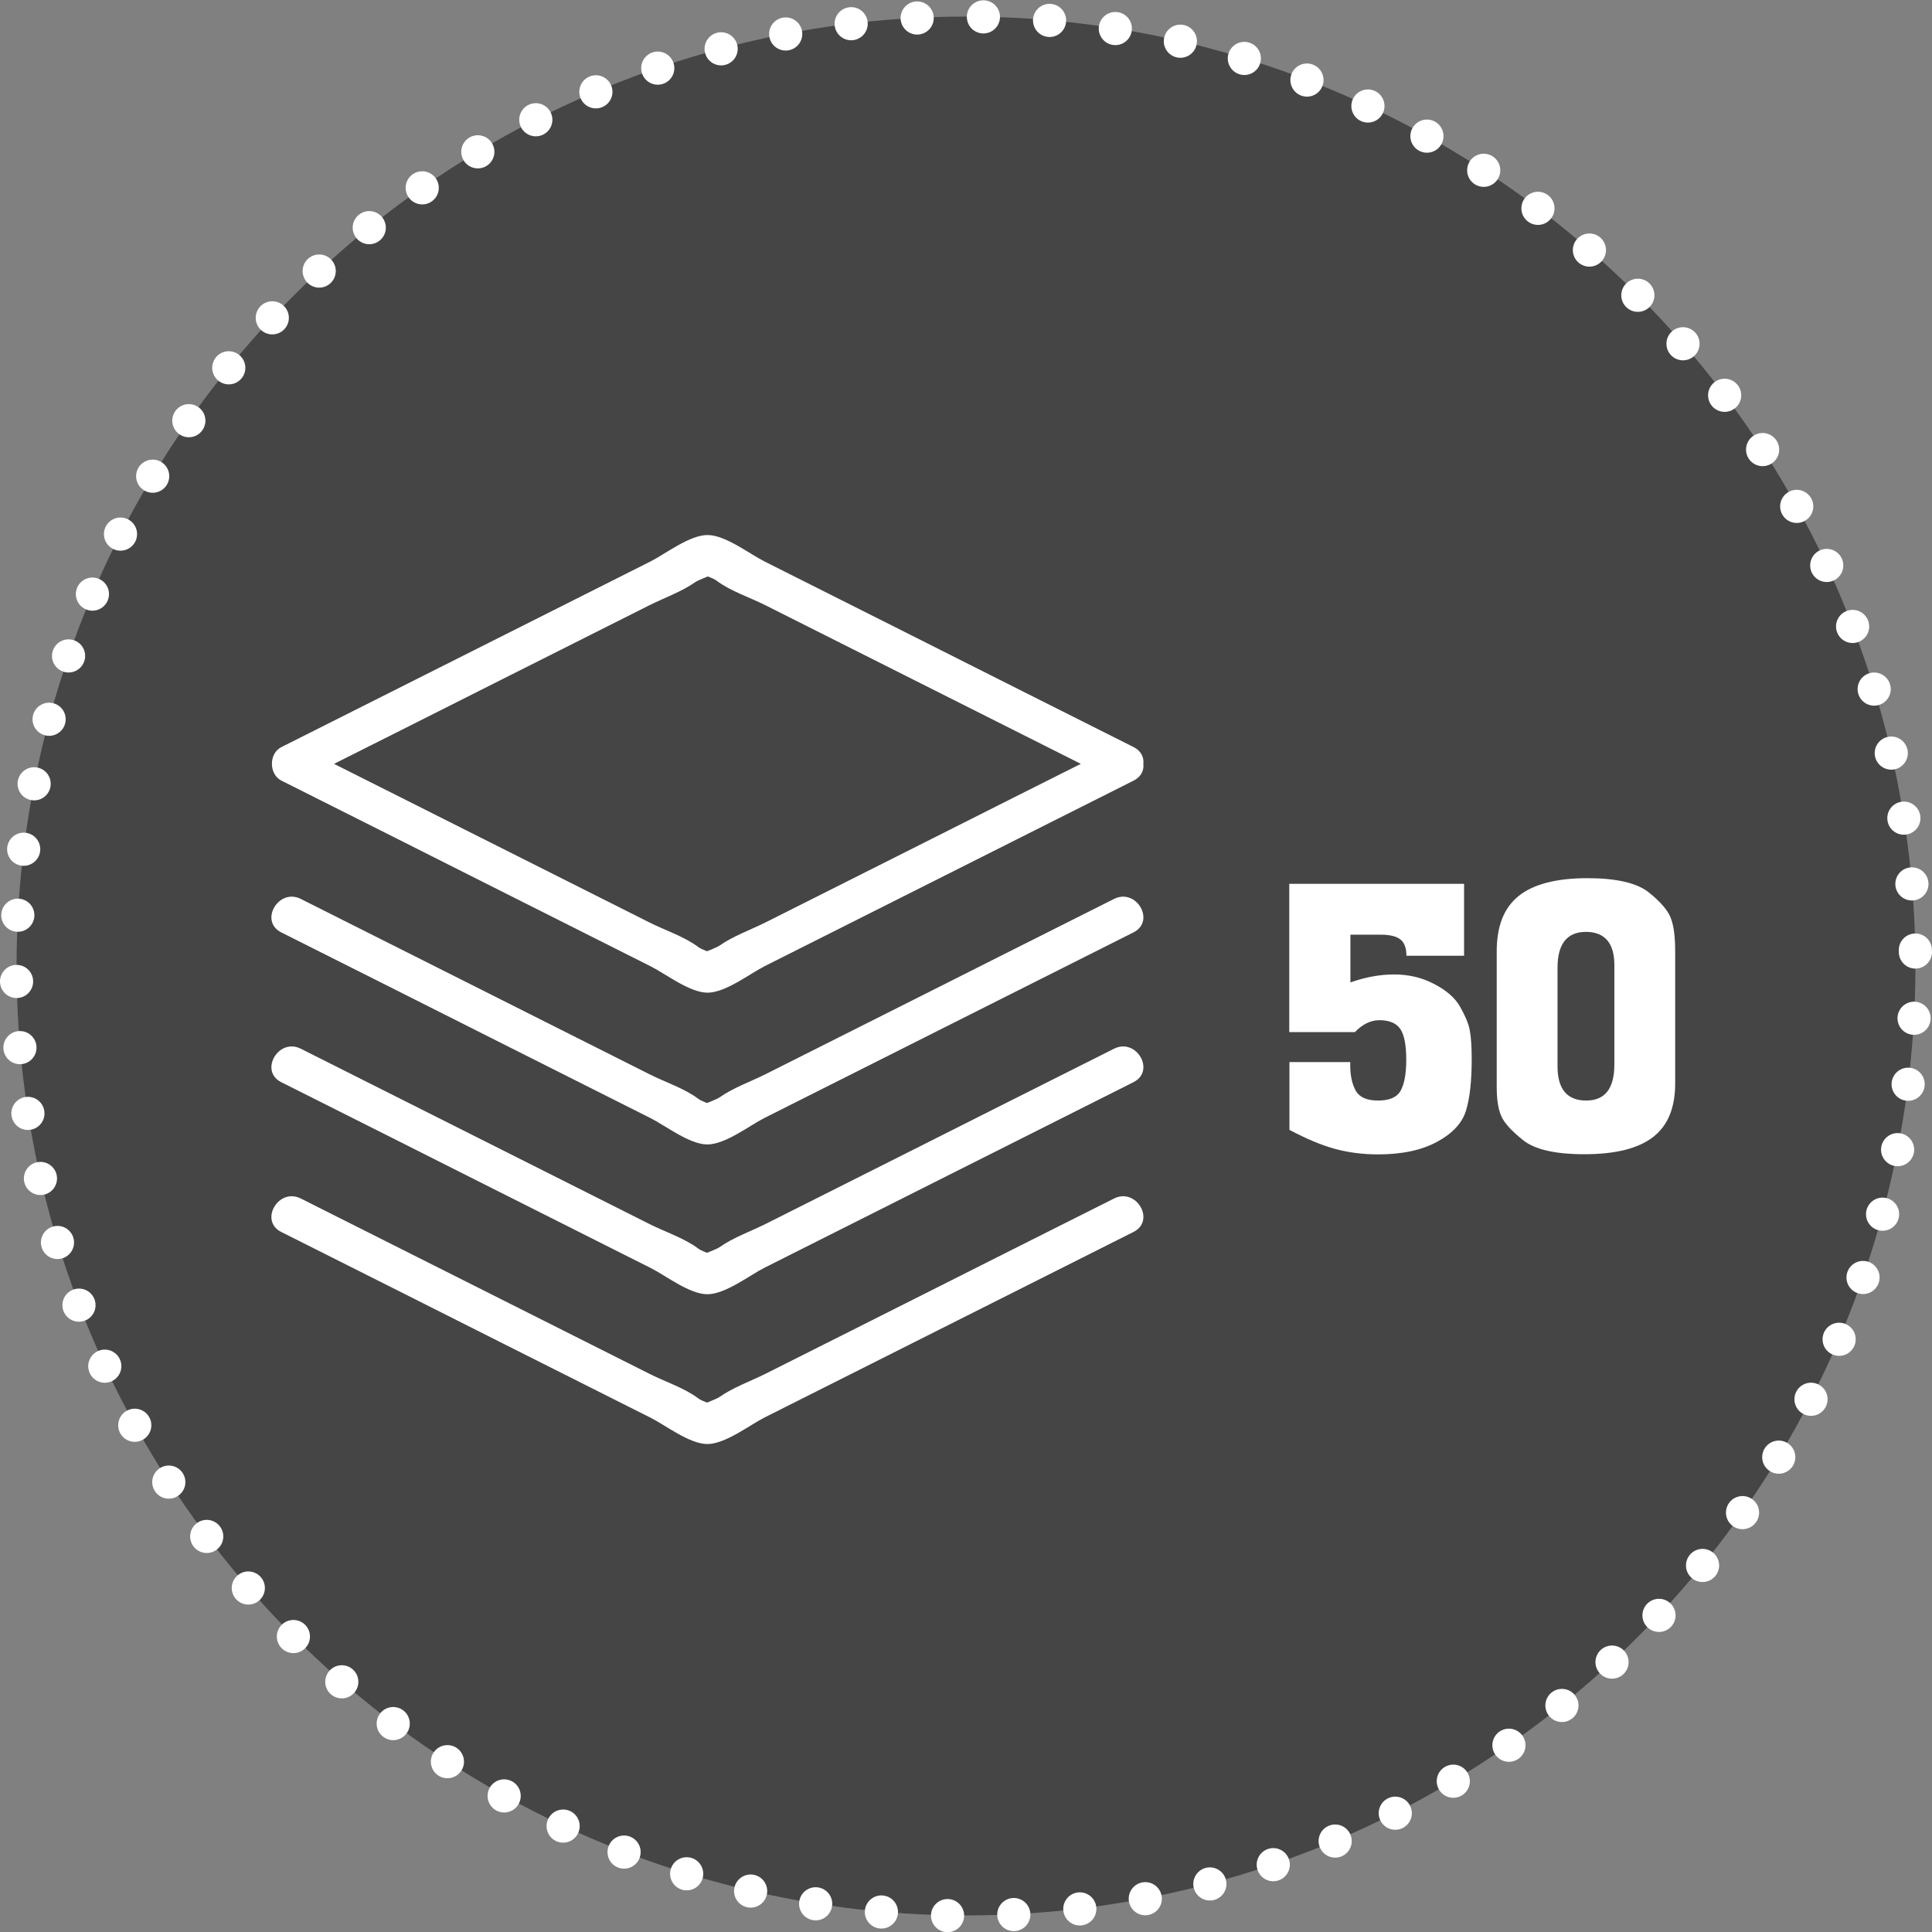
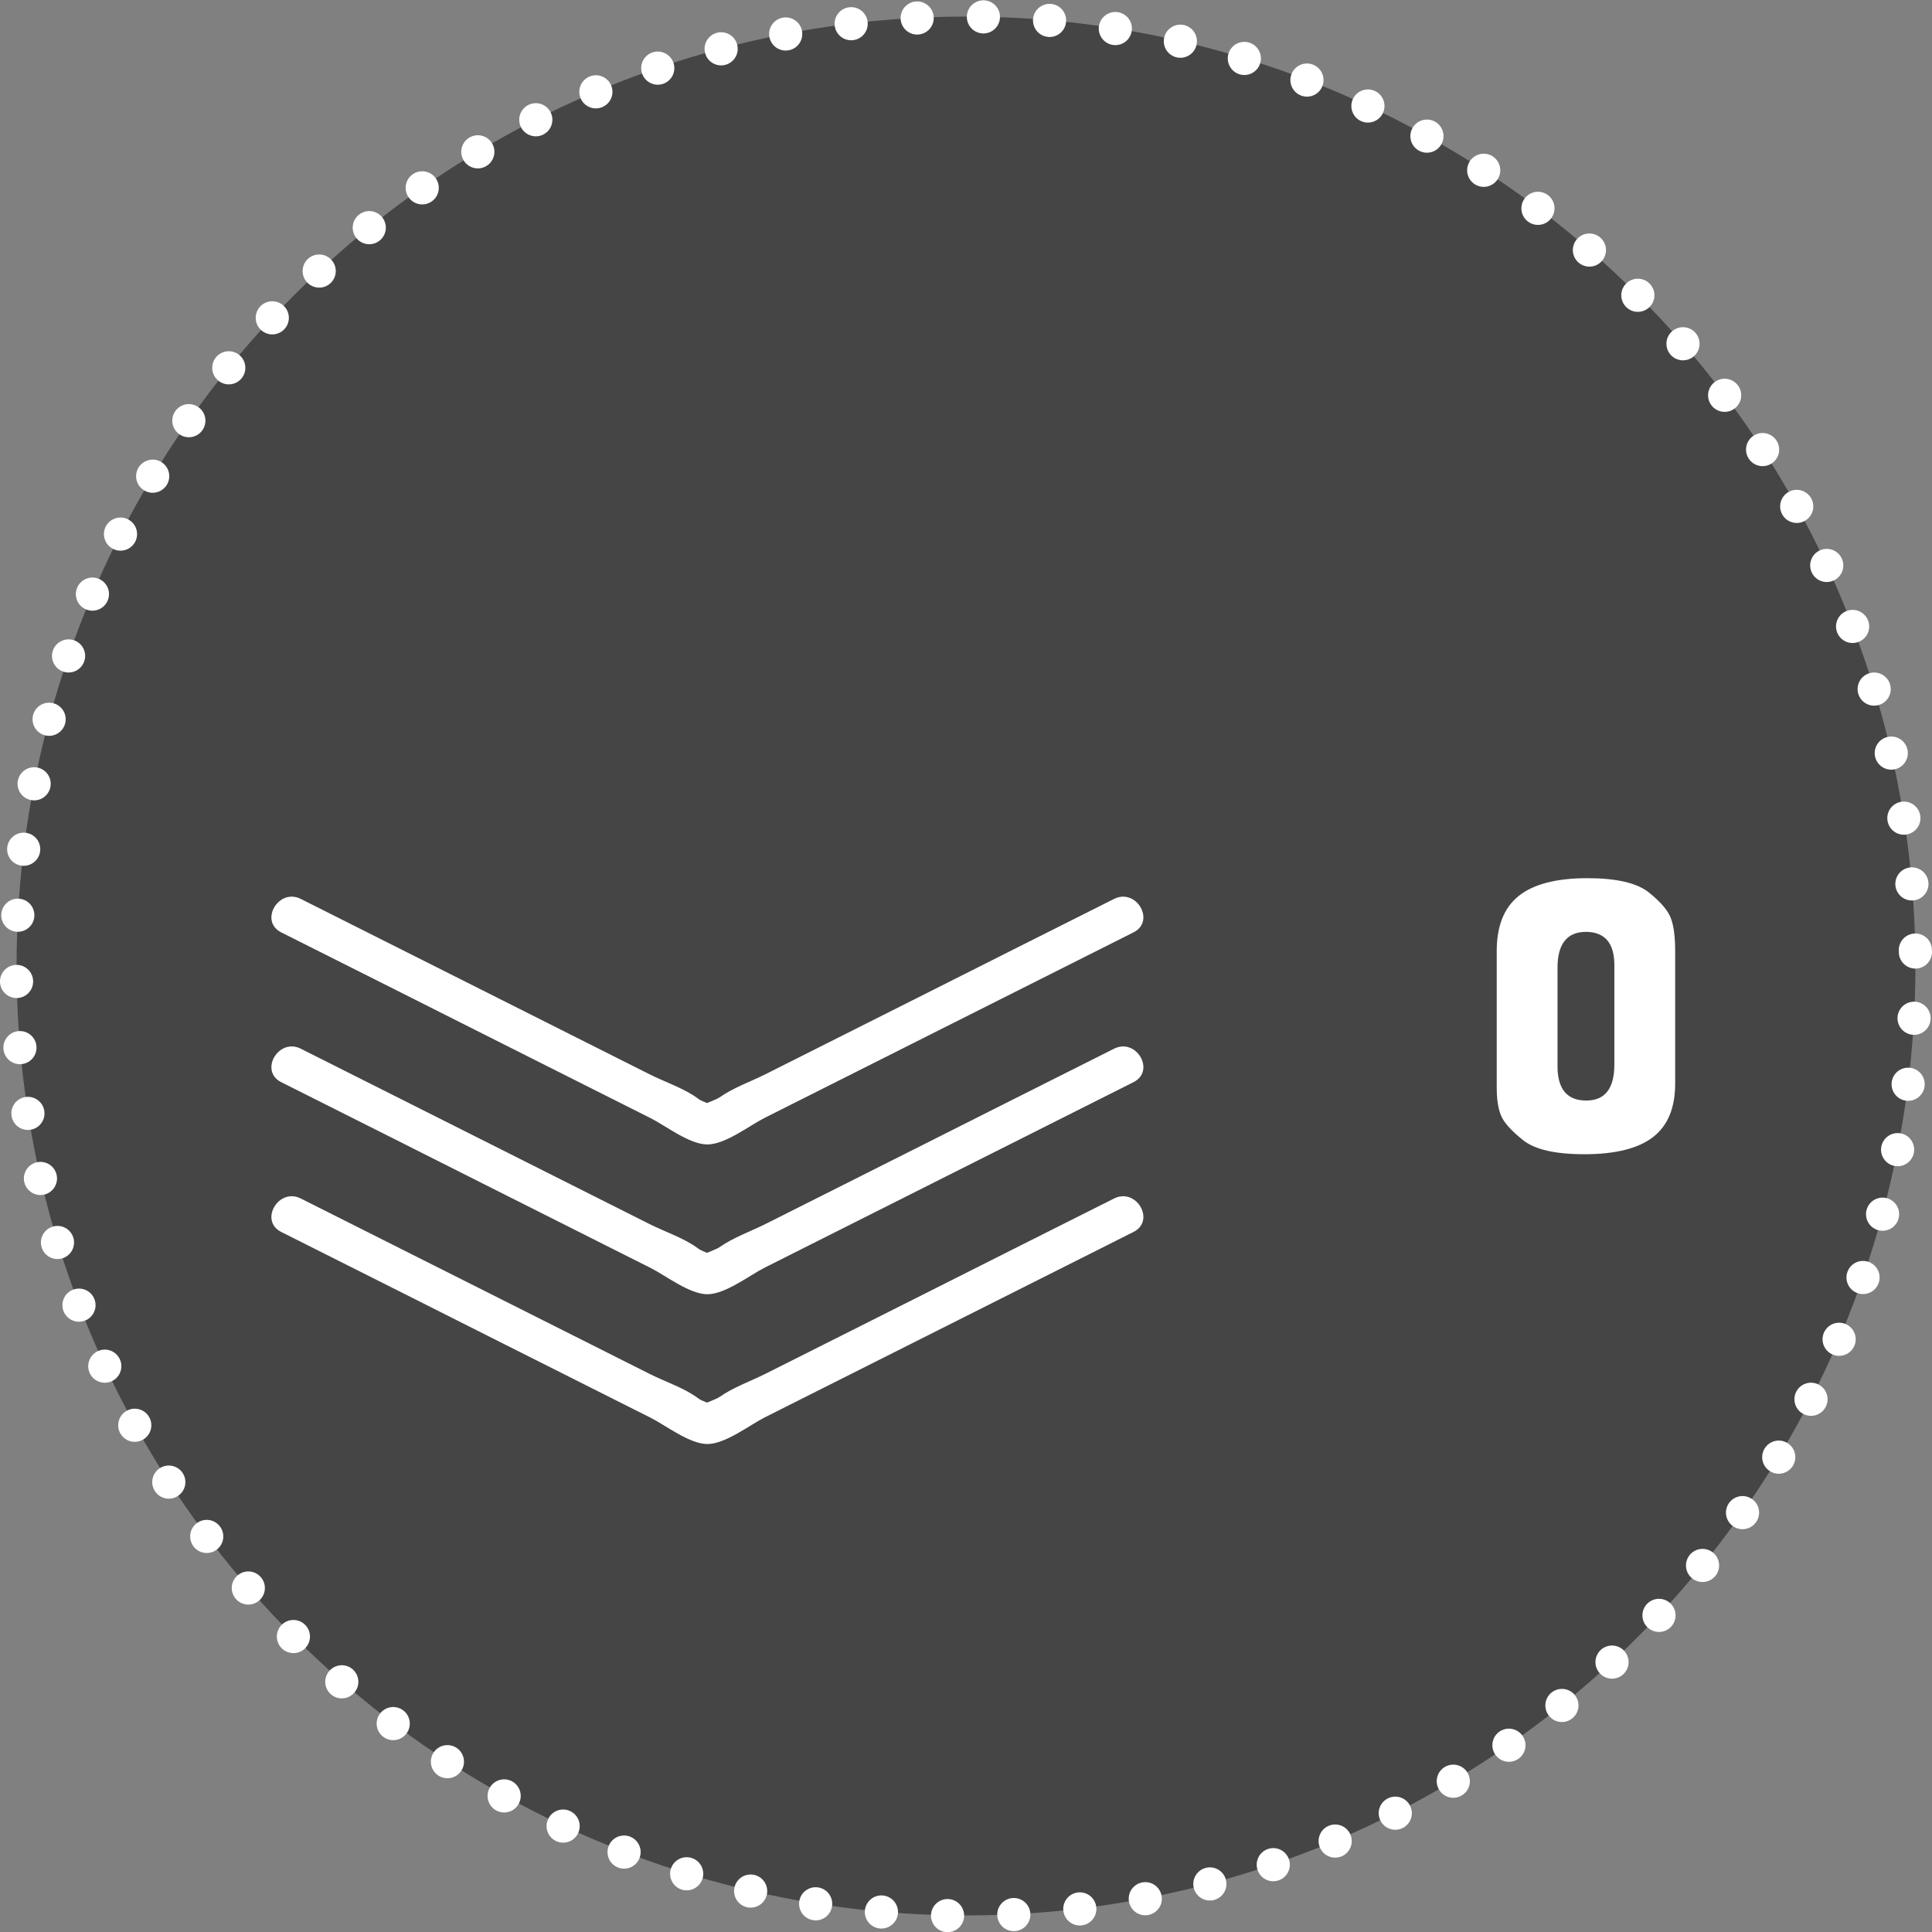
<svg xmlns="http://www.w3.org/2000/svg" version="1.1" id="Layer_1" x="0px" y="0px" viewBox="0 0 116.6 116.6" style="enable-background:new 0 0 116.6 116.6;" xml:space="preserve">
  <rect x="0" y="0" width="116.6" height="116.6" fill="#808080" stroke="none" />
  <style type="text/css">
	.st0{fill:#464545;}
	.st1{fill:#FFFFFF;}
	.st2{fill:none;stroke:#FFFFFF;stroke-width:2;stroke-linecap:round;stroke-linejoin:round;stroke-dasharray:0,3.999;}
</style>
  <circle class="st0" cx="58.3" cy="58.3" r="57.3" />
  <g>
    <g>
      <g>
        <g>
-           <path class="st1" d="M67.24,45.09c-4.04,2.03-8.09,4.06-12.13,6.1c-2.97,1.49-5.94,2.99-8.91,4.48      c-0.88,0.44-1.95,0.82-2.76,1.39c-0.37,0.26-1.94,0.68-0.74,0.65c1.15-0.03-0.15-0.25-0.55-0.55c-0.83-0.63-2.03-1.02-2.96-1.49      c-2.82-1.42-5.65-2.84-8.47-4.26c-4.19-2.11-8.38-4.21-12.57-6.32c0,0.67,0,1.34,0,2.02c4.04-2.03,8.09-4.06,12.13-6.1      c2.97-1.49,5.94-2.99,8.91-4.48c0.88-0.44,1.95-0.82,2.76-1.39c0.37-0.26,1.94-0.68,0.74-0.65c-1.15,0.03,0.15,0.25,0.55,0.55      c0.83,0.63,2.03,1.02,2.96,1.49c2.82,1.42,5.65,2.84,8.47,4.26c4.19,2.11,8.38,4.21,12.57,6.32c1.34,0.67,2.52-1.34,1.18-2.02      c-4.48-2.25-8.96-4.5-13.44-6.76c-2.95-1.48-5.9-2.97-8.85-4.45c-0.9-0.45-2.35-1.59-3.43-1.59c-1.08,0-2.53,1.13-3.43,1.59      c-2.8,1.41-5.61,2.82-8.41,4.23c-4.63,2.33-9.25,4.65-13.88,6.98c-0.76,0.38-0.76,1.63,0,2.02c4.48,2.25,8.96,4.5,13.44,6.76      c2.95,1.48,5.9,2.97,8.85,4.45c0.9,0.45,2.35,1.59,3.43,1.59c1.08,0,2.53-1.13,3.43-1.59c2.8-1.41,5.61-2.82,8.41-4.23      c4.63-2.33,9.25-4.65,13.88-6.98C69.76,46.43,68.58,44.42,67.24,45.09z" />
-         </g>
+           </g>
      </g>
      <g>
        <g>
          <path class="st1" d="M67.24,54.25c-4.04,2.03-8.09,4.06-12.13,6.1c-2.97,1.49-5.94,2.99-8.91,4.48      c-0.88,0.44-1.95,0.82-2.76,1.39c-0.37,0.26-1.94,0.68-0.74,0.65c1.15-0.03-0.15-0.25-0.55-0.55c-0.83-0.63-2.03-1.02-2.96-1.49      c-2.82-1.42-5.65-2.84-8.47-4.26c-4.19-2.11-8.38-4.21-12.57-6.32c-1.34-0.67-2.52,1.34-1.18,2.02      c4.48,2.25,8.96,4.5,13.44,6.76c2.95,1.48,5.9,2.97,8.85,4.45c0.9,0.45,2.35,1.59,3.43,1.59c1.08,0,2.53-1.13,3.43-1.59      c2.8-1.41,5.61-2.82,8.41-4.23c4.63-2.33,9.25-4.65,13.88-6.98C69.76,55.59,68.58,53.58,67.24,54.25L67.24,54.25z" />
        </g>
      </g>
      <g>
        <g>
          <path class="st1" d="M67.24,63.29c-4.04,2.03-8.09,4.06-12.13,6.1c-2.97,1.49-5.94,2.99-8.91,4.48      c-0.88,0.44-1.95,0.82-2.76,1.39c-0.37,0.26-1.94,0.68-0.74,0.65c1.15-0.03-0.15-0.25-0.55-0.55c-0.83-0.63-2.03-1.02-2.96-1.49      c-2.82-1.42-5.65-2.84-8.47-4.26c-4.19-2.11-8.38-4.21-12.57-6.32c-1.34-0.67-2.52,1.34-1.18,2.02      c4.48,2.25,8.96,4.5,13.44,6.76c2.95,1.48,5.9,2.97,8.85,4.45c0.9,0.45,2.35,1.59,3.43,1.59c1.08,0,2.53-1.13,3.43-1.59      c2.8-1.41,5.61-2.82,8.41-4.23c4.63-2.33,9.25-4.65,13.88-6.98C69.76,64.63,68.58,62.62,67.24,63.29L67.24,63.29z" />
        </g>
      </g>
      <g>
        <g>
          <path class="st1" d="M67.24,72.33c-4.04,2.03-8.09,4.06-12.13,6.1c-2.97,1.49-5.94,2.99-8.91,4.48      c-0.88,0.44-1.95,0.82-2.76,1.39c-0.37,0.26-1.94,0.68-0.74,0.65c1.15-0.03-0.15-0.25-0.55-0.55c-0.83-0.63-2.03-1.02-2.96-1.49      c-2.82-1.42-5.65-2.84-8.47-4.26c-4.19-2.11-8.38-4.21-12.57-6.32c-1.34-0.67-2.52,1.34-1.18,2.02      c4.48,2.25,8.96,4.5,13.44,6.76c2.95,1.48,5.9,2.97,8.85,4.45c0.9,0.45,2.35,1.59,3.43,1.59c1.08,0,2.53-1.13,3.43-1.59      c2.8-1.41,5.61-2.82,8.41-4.23c4.63-2.33,9.25-4.65,13.88-6.98C69.76,73.67,68.58,71.66,67.24,72.33L67.24,72.33z" />
        </g>
      </g>
    </g>
    <g>
      <ellipse transform="matrix(1 -0.015 0.015 1 -0.876 0.89)" class="st2" cx="58.3" cy="58.3" rx="57.3" ry="57.3" />
    </g>
    <g>
-       <path class="st1" d="M88.36,53.34v4.34h-3.48c0-0.46-0.12-0.79-0.36-0.98s-0.63-0.29-1.18-0.29H81.5v2.88    c0.91-0.32,1.79-0.48,2.64-0.48c0.88,0,1.69,0.19,2.42,0.58c0.74,0.38,1.26,0.84,1.56,1.37c0.3,0.53,0.5,0.99,0.58,1.4    s0.12,0.99,0.12,1.74c0,1.33-0.11,2.36-0.34,3.11c-0.22,0.75-0.8,1.38-1.73,1.89c-0.93,0.51-2.12,0.77-3.58,0.77    c-0.91,0-1.78-0.11-2.59-0.33c-0.82-0.22-1.74-0.61-2.76-1.15V64.1h3.67v0.21c0,0.63,0.12,1.14,0.34,1.53    c0.23,0.39,0.67,0.58,1.34,0.58c0.69,0,1.15-0.2,1.37-0.61s0.33-1.02,0.33-1.85c0-0.89-0.12-1.51-0.36-1.86    c-0.24-0.35-0.66-0.53-1.26-0.53c-0.52,0-1.02,0.24-1.48,0.72h-3.96v-8.95H88.36z" />
      <path class="st1" d="M101.1,57.42v7.98c0,1.45-0.44,2.53-1.33,3.22s-2.27,1.04-4.14,1.04c-1.76,0-3-0.28-3.71-0.85    c-0.71-0.57-1.16-1.06-1.33-1.49c-0.18-0.42-0.26-1-0.26-1.71v-8.2c0-1.52,0.44-2.63,1.33-3.34c0.89-0.71,2.27-1.07,4.14-1.07    c1.76,0,3,0.29,3.71,0.86s1.16,1.09,1.33,1.56C101.02,55.89,101.1,56.55,101.1,57.42z M94,58.4v5.96c0,1.37,0.58,2.06,1.73,2.06    c1.14,0,1.7-0.73,1.7-2.18v-5.99c0-1.34-0.58-2.01-1.73-2.01C94.57,56.25,94,56.97,94,58.4z" />
    </g>
  </g>
</svg>